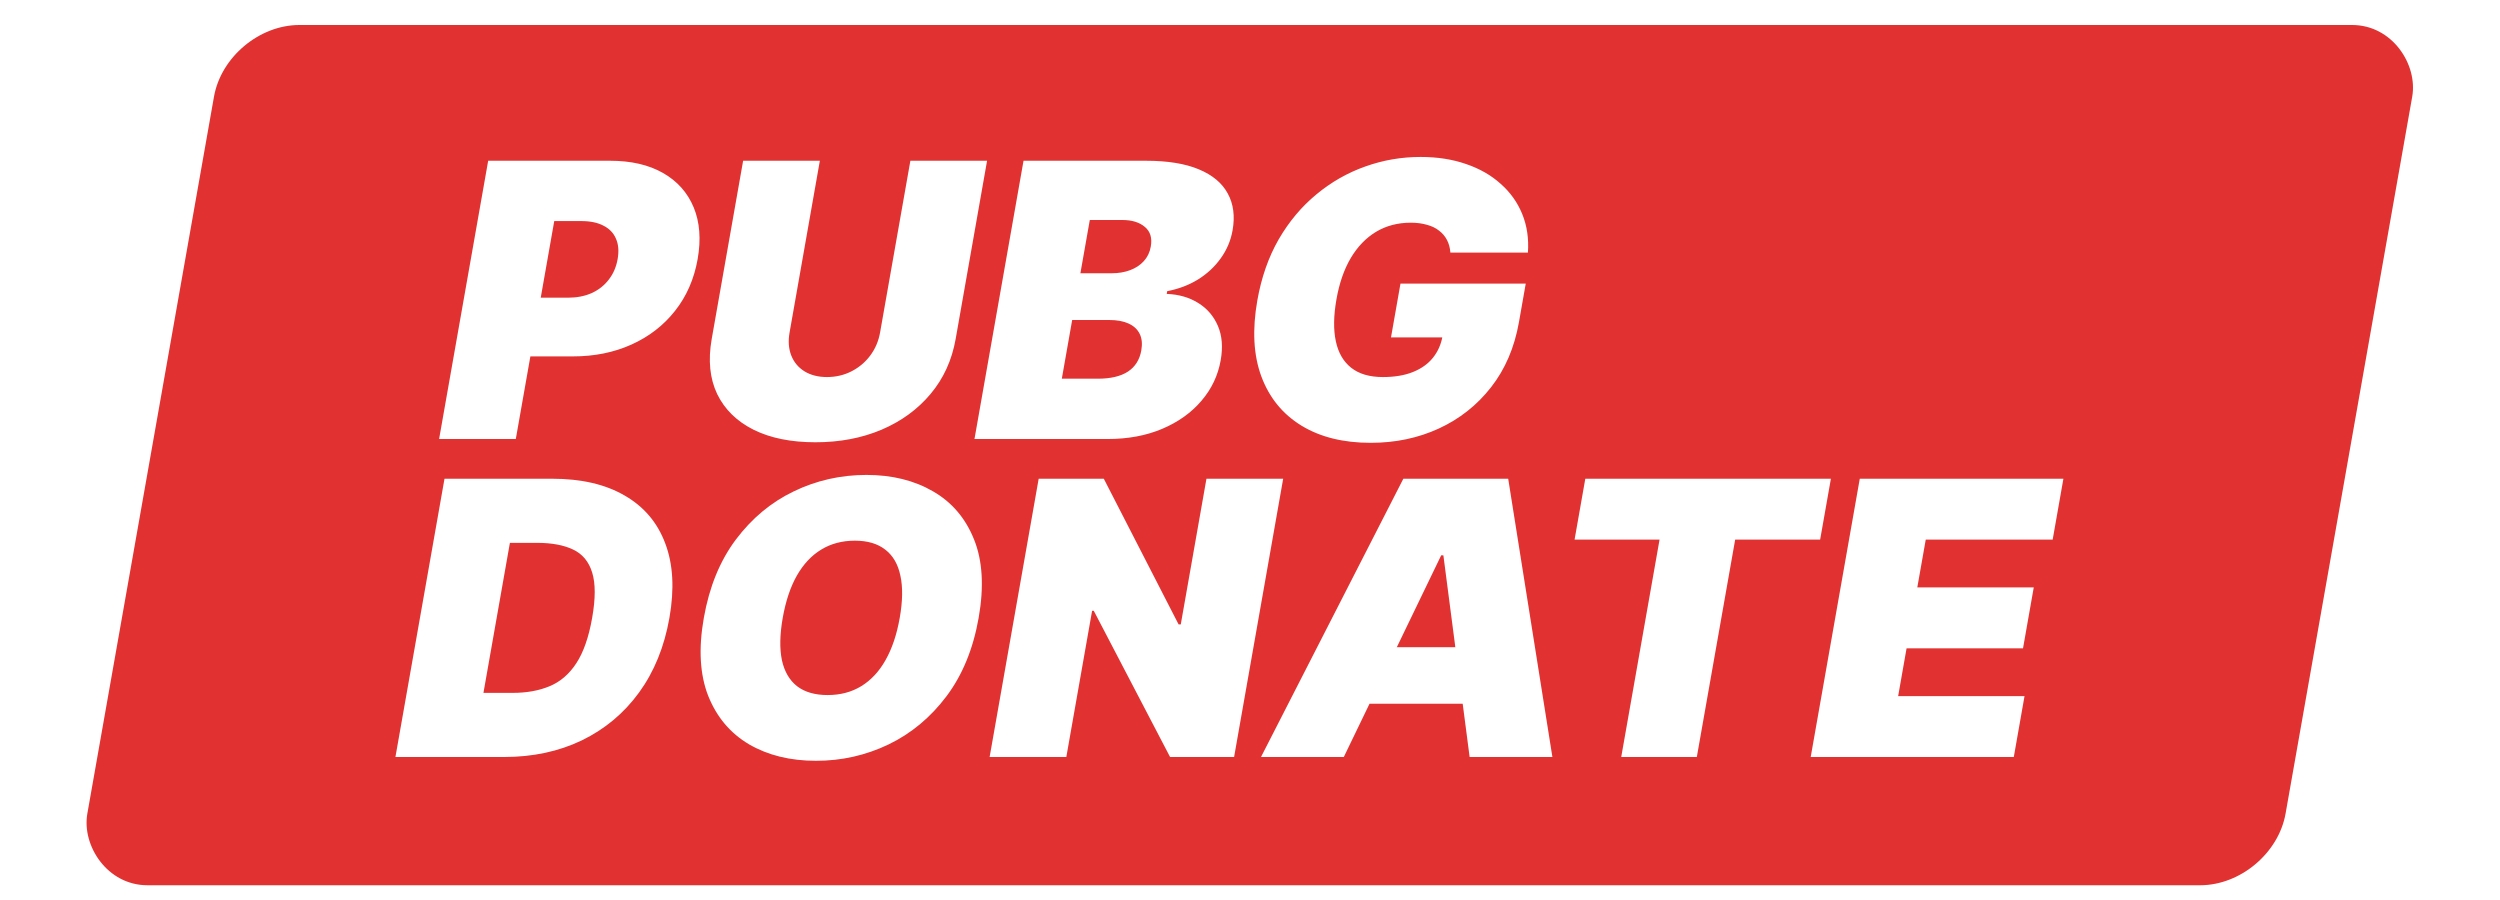
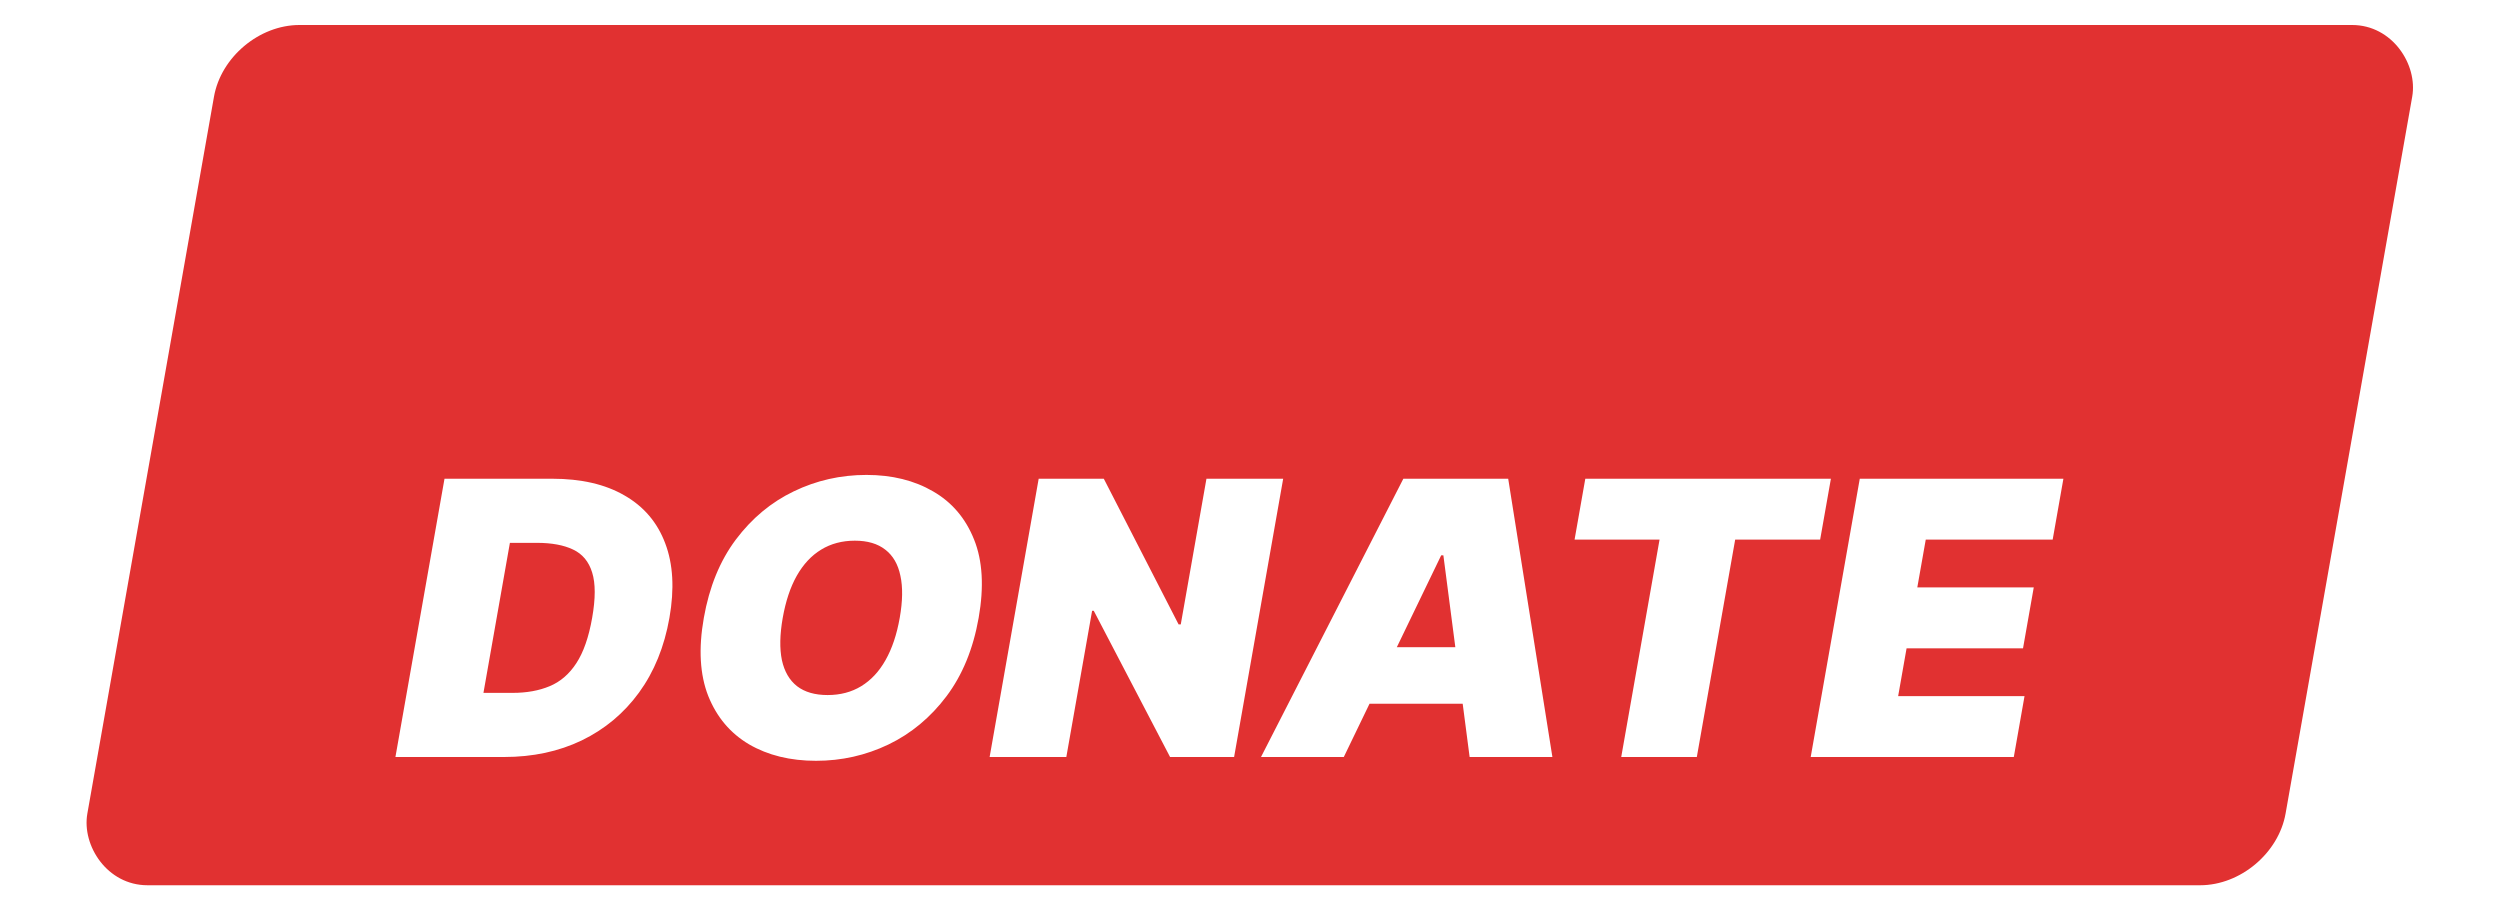
<svg xmlns="http://www.w3.org/2000/svg" width="100" height="36" viewBox="0 0 100 36" fill="none">
  <rect width="87.929" height="34.934" rx="2.911" transform="matrix(1 0 -0.174 0.985 9.066 1)" fill="#E13131" />
  <g filter="url(#filter0_d_1662_62)">
-     <path d="M16.836 16.833L18.799 5.702H23.677C24.516 5.702 25.221 5.865 25.793 6.191C26.365 6.517 26.773 6.975 27.019 7.566C27.264 8.157 27.317 8.847 27.178 9.637C27.037 10.434 26.735 11.124 26.272 11.708C25.812 12.291 25.231 12.74 24.527 13.056C23.828 13.371 23.048 13.528 22.187 13.528H19.273L19.687 11.18H21.983C22.343 11.18 22.661 11.119 22.937 10.996C23.217 10.869 23.445 10.689 23.622 10.457C23.803 10.226 23.921 9.952 23.977 9.637C24.033 9.318 24.011 9.046 23.911 8.822C23.815 8.593 23.649 8.419 23.412 8.3C23.18 8.177 22.884 8.115 22.523 8.115H21.442L19.904 16.833H16.836ZM35.687 5.702H38.755L37.498 12.833C37.348 13.681 37.013 14.414 36.491 15.034C35.974 15.65 35.32 16.126 34.529 16.463C33.737 16.797 32.858 16.963 31.891 16.963C30.916 16.963 30.091 16.797 29.418 16.463C28.745 16.126 28.259 15.65 27.959 15.034C27.664 14.414 27.591 13.681 27.74 12.833L28.997 5.702H32.066L30.855 12.572C30.794 12.916 30.817 13.224 30.924 13.496C31.031 13.764 31.207 13.974 31.453 14.126C31.702 14.278 32.001 14.354 32.351 14.354C32.704 14.354 33.03 14.278 33.329 14.126C33.628 13.974 33.879 13.764 34.08 13.496C34.283 13.224 34.414 12.916 34.475 12.572L35.687 5.702ZM38.251 16.833L40.213 5.702H45.114C45.975 5.702 46.678 5.816 47.223 6.044C47.771 6.272 48.158 6.595 48.382 7.012C48.611 7.428 48.675 7.919 48.575 8.485C48.503 8.894 48.345 9.267 48.102 9.604C47.862 9.941 47.558 10.224 47.191 10.452C46.824 10.677 46.413 10.832 45.96 10.919L45.941 11.028C46.423 11.046 46.844 11.168 47.201 11.392C47.56 11.613 47.822 11.92 47.989 12.311C48.156 12.699 48.193 13.155 48.1 13.681C47.993 14.289 47.736 14.831 47.328 15.306C46.924 15.78 46.402 16.154 45.762 16.425C45.122 16.697 44.391 16.833 43.571 16.833H38.251ZM41.745 14.42H43.18C43.695 14.42 44.098 14.325 44.388 14.137C44.68 13.945 44.858 13.662 44.924 13.289C44.97 13.028 44.949 12.807 44.859 12.626C44.77 12.445 44.621 12.307 44.413 12.213C44.209 12.119 43.95 12.072 43.638 12.072H42.159L41.745 14.42ZM42.488 10.202H43.747C44.015 10.202 44.26 10.16 44.481 10.077C44.701 9.994 44.883 9.874 45.024 9.718C45.17 9.559 45.263 9.365 45.303 9.137C45.364 8.793 45.285 8.53 45.067 8.349C44.849 8.164 44.549 8.072 44.166 8.072H42.864L42.488 10.202ZM57.287 9.376C57.273 9.184 57.227 9.015 57.15 8.87C57.073 8.722 56.966 8.597 56.83 8.495C56.697 8.39 56.534 8.312 56.341 8.262C56.152 8.207 55.938 8.18 55.699 8.18C55.183 8.18 54.722 8.302 54.315 8.544C53.912 8.787 53.574 9.137 53.303 9.593C53.034 10.05 52.843 10.601 52.73 11.246C52.615 11.898 52.606 12.456 52.705 12.92C52.803 13.383 53.009 13.739 53.323 13.985C53.636 14.231 54.058 14.354 54.588 14.354C55.055 14.354 55.455 14.287 55.788 14.153C56.124 14.019 56.391 13.829 56.589 13.583C56.787 13.336 56.916 13.046 56.974 12.713L57.495 12.767H54.912L55.291 10.615H60.302L60.03 12.159C59.851 13.173 59.479 14.041 58.914 14.762C58.354 15.479 57.657 16.03 56.824 16.414C55.995 16.795 55.088 16.985 54.102 16.985C53.002 16.985 52.077 16.755 51.326 16.295C50.576 15.835 50.042 15.179 49.725 14.327C49.411 13.476 49.358 12.463 49.565 11.289C49.727 10.369 50.013 9.553 50.421 8.843C50.834 8.133 51.337 7.533 51.931 7.044C52.525 6.552 53.178 6.18 53.888 5.93C54.598 5.676 55.334 5.55 56.096 5.55C56.766 5.55 57.371 5.644 57.912 5.832C58.457 6.017 58.92 6.282 59.3 6.626C59.686 6.966 59.973 7.37 60.163 7.838C60.353 8.305 60.428 8.818 60.389 9.376H57.287Z" fill="white" />
-   </g>
+     </g>
  <g filter="url(#filter1_d_1662_62)">
-     <path d="M19.438 29.552H15.089L17.052 18.421H21.357C22.52 18.421 23.485 18.644 24.252 19.09C25.024 19.532 25.567 20.169 25.88 21.003C26.197 21.832 26.253 22.827 26.049 23.987C25.845 25.146 25.439 26.142 24.832 26.976C24.226 27.806 23.462 28.443 22.541 28.889C21.62 29.331 20.586 29.552 19.438 29.552ZM18.61 26.987H19.78C20.34 26.987 20.832 26.898 21.257 26.72C21.685 26.543 22.041 26.237 22.324 25.802C22.61 25.367 22.822 24.762 22.958 23.987C23.095 23.211 23.095 22.606 22.958 22.171C22.825 21.736 22.57 21.43 22.193 21.253C21.82 21.075 21.339 20.986 20.75 20.986H19.668L18.61 26.987ZM38.418 23.987C38.2 25.226 37.771 26.271 37.131 27.123C36.492 27.971 35.719 28.614 34.81 29.052C33.902 29.487 32.936 29.704 31.913 29.704C30.883 29.704 29.991 29.485 29.237 29.047C28.487 28.605 27.942 27.96 27.602 27.112C27.267 26.26 27.207 25.218 27.425 23.987C27.643 22.747 28.07 21.704 28.705 20.856C29.345 20.005 30.117 19.361 31.021 18.927C31.93 18.488 32.899 18.269 33.93 18.269C34.953 18.269 35.841 18.488 36.595 18.927C37.35 19.361 37.897 20.005 38.236 20.856C38.576 21.704 38.637 22.747 38.418 23.987ZM35.261 23.987C35.379 23.32 35.388 22.758 35.288 22.302C35.193 21.841 34.991 21.494 34.683 21.258C34.379 21.019 33.974 20.899 33.466 20.899C32.958 20.899 32.508 21.019 32.117 21.258C31.729 21.494 31.405 21.841 31.143 22.302C30.886 22.758 30.699 23.32 30.581 23.987C30.464 24.653 30.453 25.217 30.548 25.677C30.648 26.134 30.85 26.481 31.154 26.72C31.462 26.956 31.869 27.074 32.377 27.074C32.885 27.074 33.332 26.956 33.72 26.72C34.111 26.481 34.436 26.134 34.693 25.677C34.954 25.217 35.144 24.653 35.261 23.987ZM50.599 18.421L48.636 29.552H46.075L43.023 23.704H42.956L41.925 29.552H38.857L40.819 18.421H43.424L46.415 24.247H46.503L47.53 18.421H50.599ZM53.024 29.552H49.712L55.406 18.421H59.6L61.368 29.552H58.057L57.007 21.486H56.919L53.024 29.552ZM53.18 25.161H59.405L59.007 27.422H52.781L53.18 25.161ZM62.255 20.856L62.684 18.421H72.508L72.078 20.856H68.679L67.145 29.552H64.121L65.654 20.856H62.255ZM71.7 29.552L73.663 18.421H81.808L81.379 20.856H76.302L75.964 22.769H80.622L80.193 25.204H75.535L75.198 27.117H80.253L79.824 29.552H71.7Z" fill="white" />
+     <path d="M19.438 29.552H15.089L17.052 18.421H21.357C22.52 18.421 23.485 18.644 24.252 19.09C25.024 19.532 25.567 20.169 25.88 21.003C26.197 21.832 26.253 22.827 26.049 23.987C25.845 25.146 25.439 26.142 24.832 26.976C24.226 27.806 23.462 28.443 22.541 28.889C21.62 29.331 20.586 29.552 19.438 29.552ZM18.61 26.987H19.78C20.34 26.987 20.832 26.898 21.257 26.72C21.685 26.543 22.041 26.237 22.324 25.802C22.61 25.367 22.822 24.762 22.958 23.987C23.095 23.211 23.095 22.606 22.958 22.171C22.825 21.736 22.57 21.43 22.193 21.253C21.82 21.075 21.339 20.986 20.75 20.986H19.668L18.61 26.987ZM38.418 23.987C38.2 25.226 37.771 26.271 37.131 27.123C36.492 27.971 35.719 28.614 34.81 29.052C33.902 29.487 32.936 29.704 31.913 29.704C30.883 29.704 29.991 29.485 29.237 29.047C28.487 28.605 27.942 27.96 27.602 27.112C27.267 26.26 27.207 25.218 27.425 23.987C27.643 22.747 28.07 21.704 28.705 20.856C29.345 20.005 30.117 19.361 31.021 18.927C31.93 18.488 32.899 18.269 33.93 18.269C34.953 18.269 35.841 18.488 36.595 18.927C37.35 19.361 37.897 20.005 38.236 20.856C38.576 21.704 38.637 22.747 38.418 23.987ZM35.261 23.987C35.379 23.32 35.388 22.758 35.288 22.302C35.193 21.841 34.991 21.494 34.683 21.258C34.379 21.019 33.974 20.899 33.466 20.899C32.958 20.899 32.508 21.019 32.117 21.258C31.729 21.494 31.405 21.841 31.143 22.302C30.886 22.758 30.699 23.32 30.581 23.987C30.464 24.653 30.453 25.217 30.548 25.677C30.648 26.134 30.85 26.481 31.154 26.72C31.462 26.956 31.869 27.074 32.377 27.074C32.885 27.074 33.332 26.956 33.72 26.72C34.111 26.481 34.436 26.134 34.693 25.677C34.954 25.217 35.144 24.653 35.261 23.987ZM50.599 18.421L48.636 29.552H46.075L43.023 23.704H42.956L41.925 29.552H38.857L40.819 18.421H43.424L46.415 24.247H46.503L47.53 18.421H50.599ZM53.024 29.552H49.712L55.406 18.421H59.6L61.368 29.552H58.057L57.007 21.486H56.919L53.024 29.552ZM53.18 25.161H59.405L59.007 27.422H52.781L53.18 25.161M62.255 20.856L62.684 18.421H72.508L72.078 20.856H68.679L67.145 29.552H64.121L65.654 20.856H62.255ZM71.7 29.552L73.663 18.421H81.808L81.379 20.856H76.302L75.964 22.769H80.622L80.193 25.204H75.535L75.198 27.117H80.253L79.824 29.552H71.7Z" fill="white" />
  </g>
  <defs>
    <filter id="filter0_d_1662_62" x="16.809" y="5.55" width="45.114" height="12.163" filterUnits="userSpaceOnUse" color-interpolation-filters="sRGB">
      <feFlood flood-opacity="0" result="BackgroundImageFix" />
      <feColorMatrix in="SourceAlpha" type="matrix" values="0 0 0 0 0 0 0 0 0 0 0 0 0 0 0 0 0 0 127 0" result="hardAlpha" />
      <feOffset dx="0.728" dy="0.728" />
      <feComposite in2="hardAlpha" operator="out" />
      <feColorMatrix type="matrix" values="0 0 0 0 0 0 0 0 0 0 0 0 0 0 0 0 0 0 0.14 0" />
      <feBlend mode="normal" in2="BackgroundImageFix" result="effect1_dropShadow_1662_62" />
      <feBlend mode="normal" in="SourceGraphic" in2="effect1_dropShadow_1662_62" result="shape" />
    </filter>
    <filter id="filter1_d_1662_62" x="15.062" y="18.269" width="67.501" height="12.163" filterUnits="userSpaceOnUse" color-interpolation-filters="sRGB">
      <feFlood flood-opacity="0" result="BackgroundImageFix" />
      <feColorMatrix in="SourceAlpha" type="matrix" values="0 0 0 0 0 0 0 0 0 0 0 0 0 0 0 0 0 0 127 0" result="hardAlpha" />
      <feOffset dx="0.728" dy="0.728" />
      <feComposite in2="hardAlpha" operator="out" />
      <feColorMatrix type="matrix" values="0 0 0 0 0 0 0 0 0 0 0 0 0 0 0 0 0 0 0.14 0" />
      <feBlend mode="normal" in2="BackgroundImageFix" result="effect1_dropShadow_1662_62" />
      <feBlend mode="normal" in="SourceGraphic" in2="effect1_dropShadow_1662_62" result="shape" />
    </filter>
  </defs>
</svg>